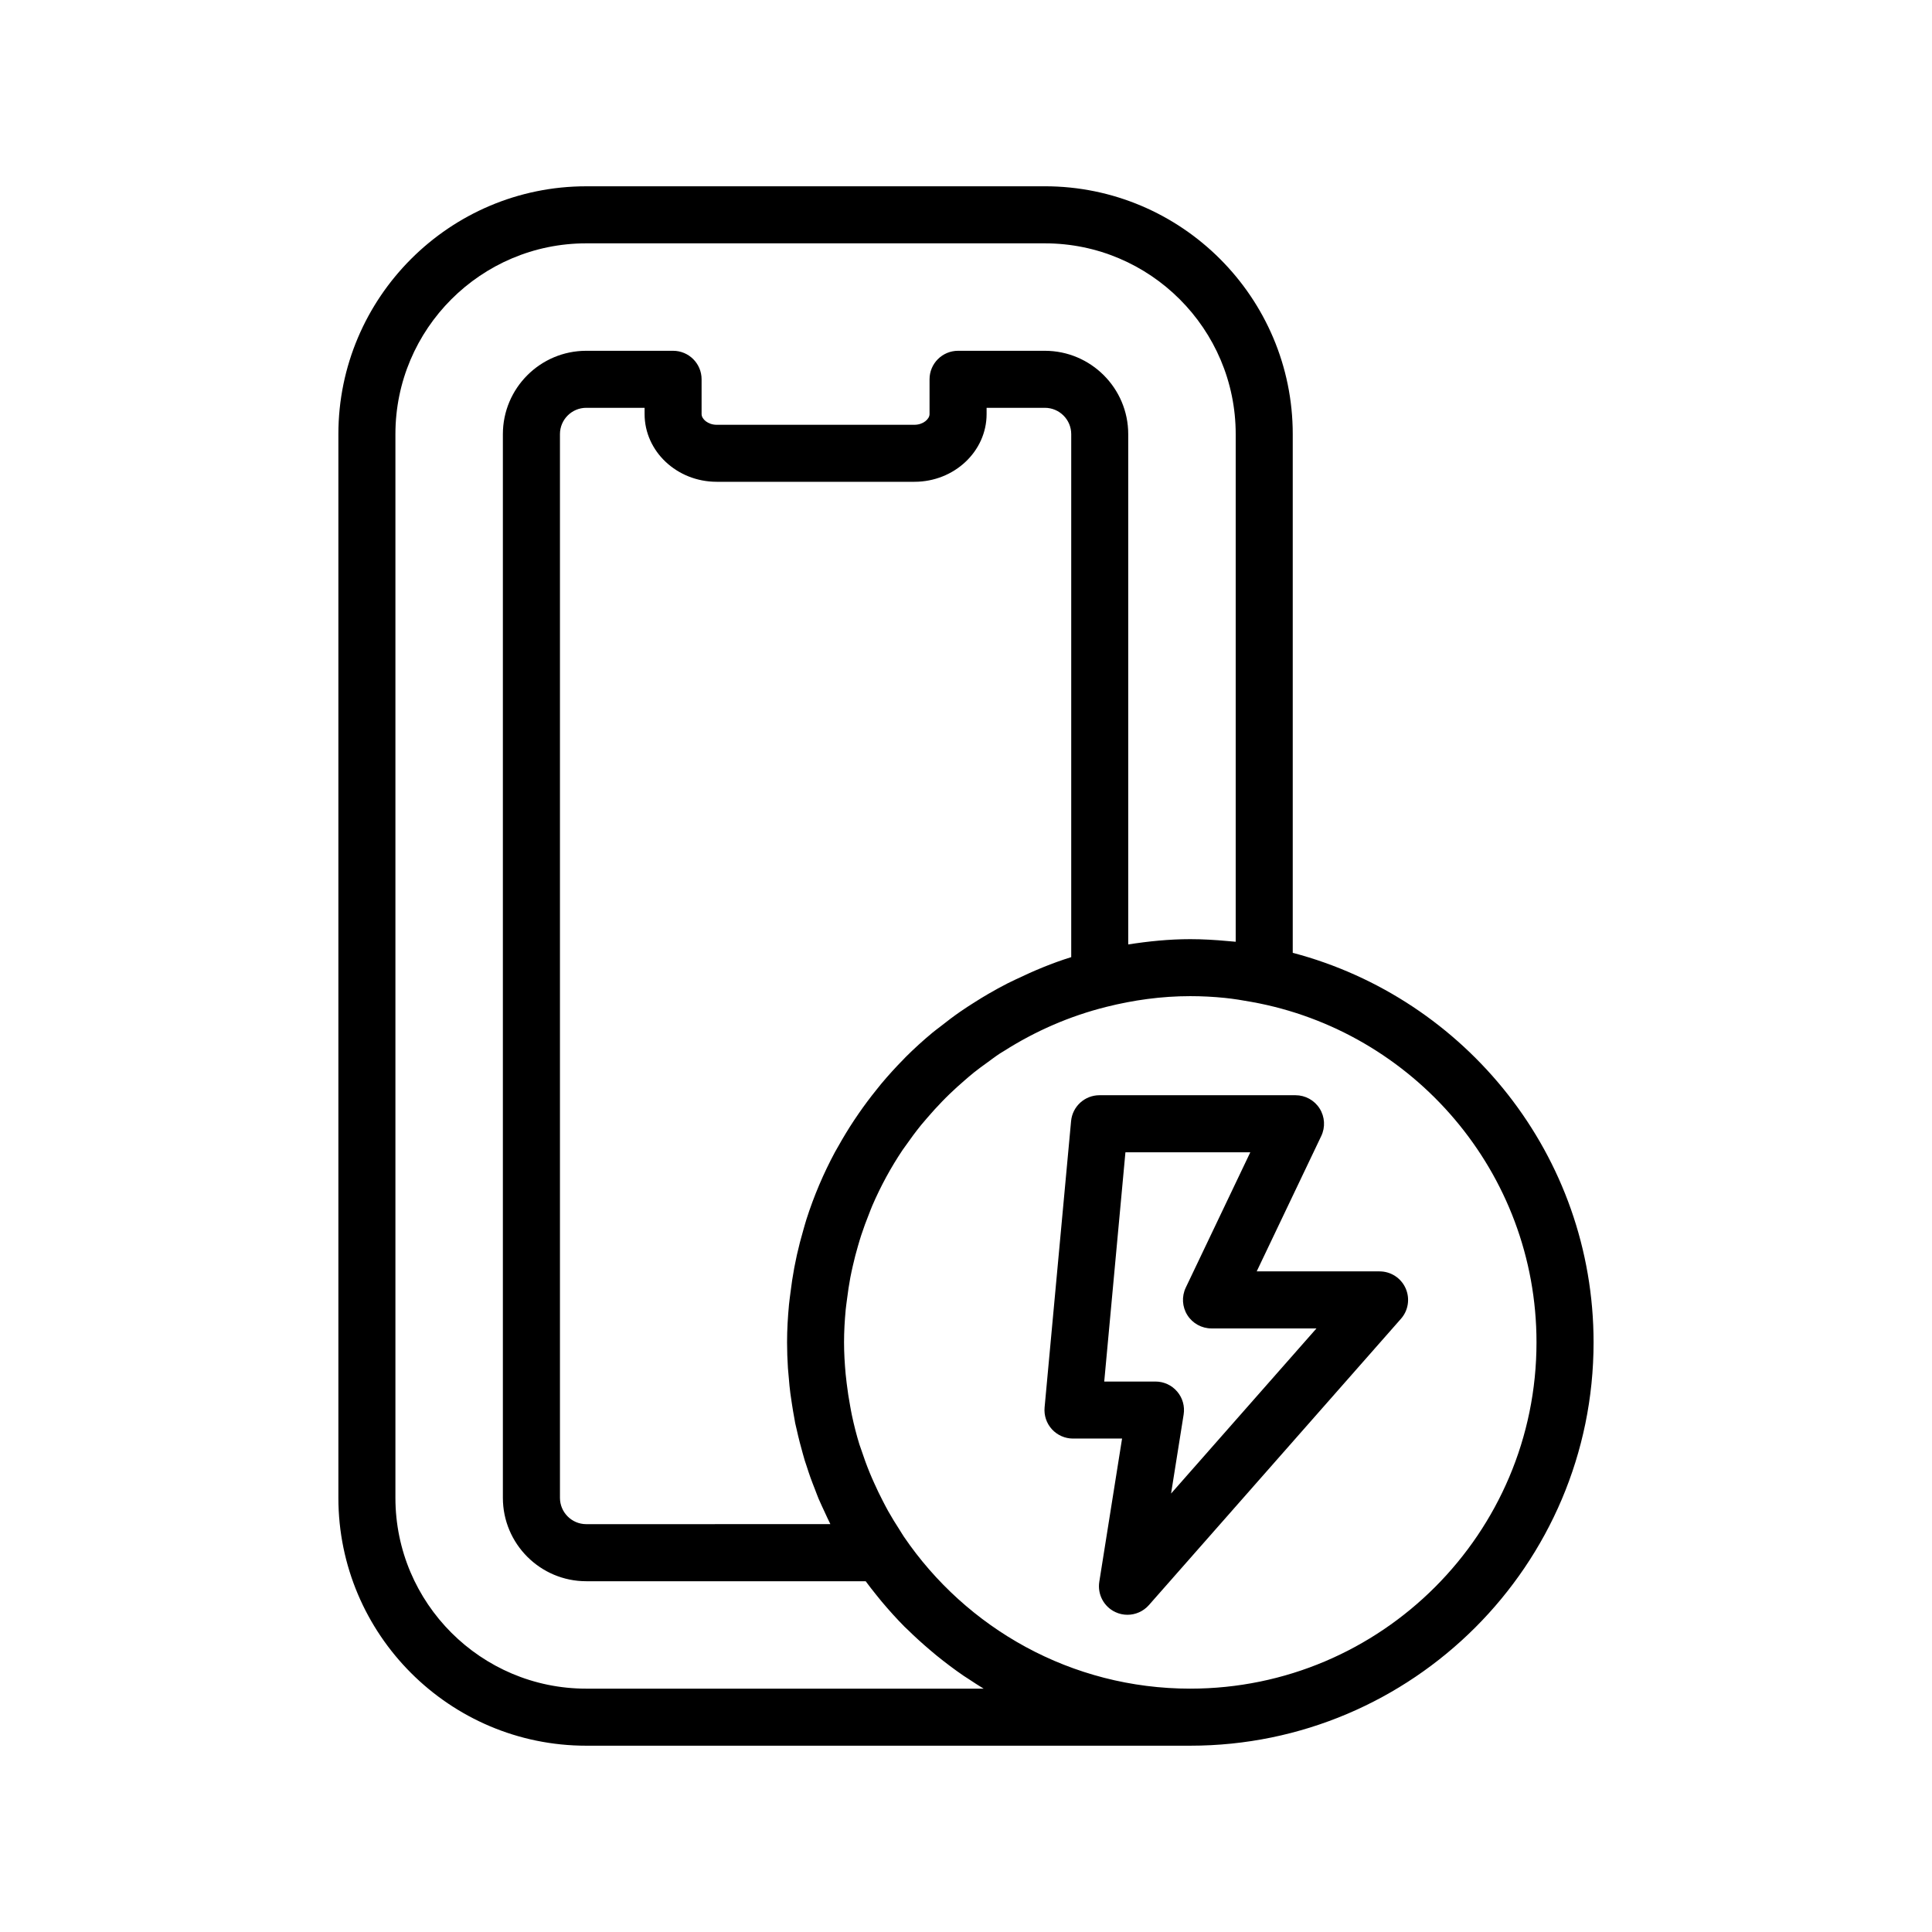
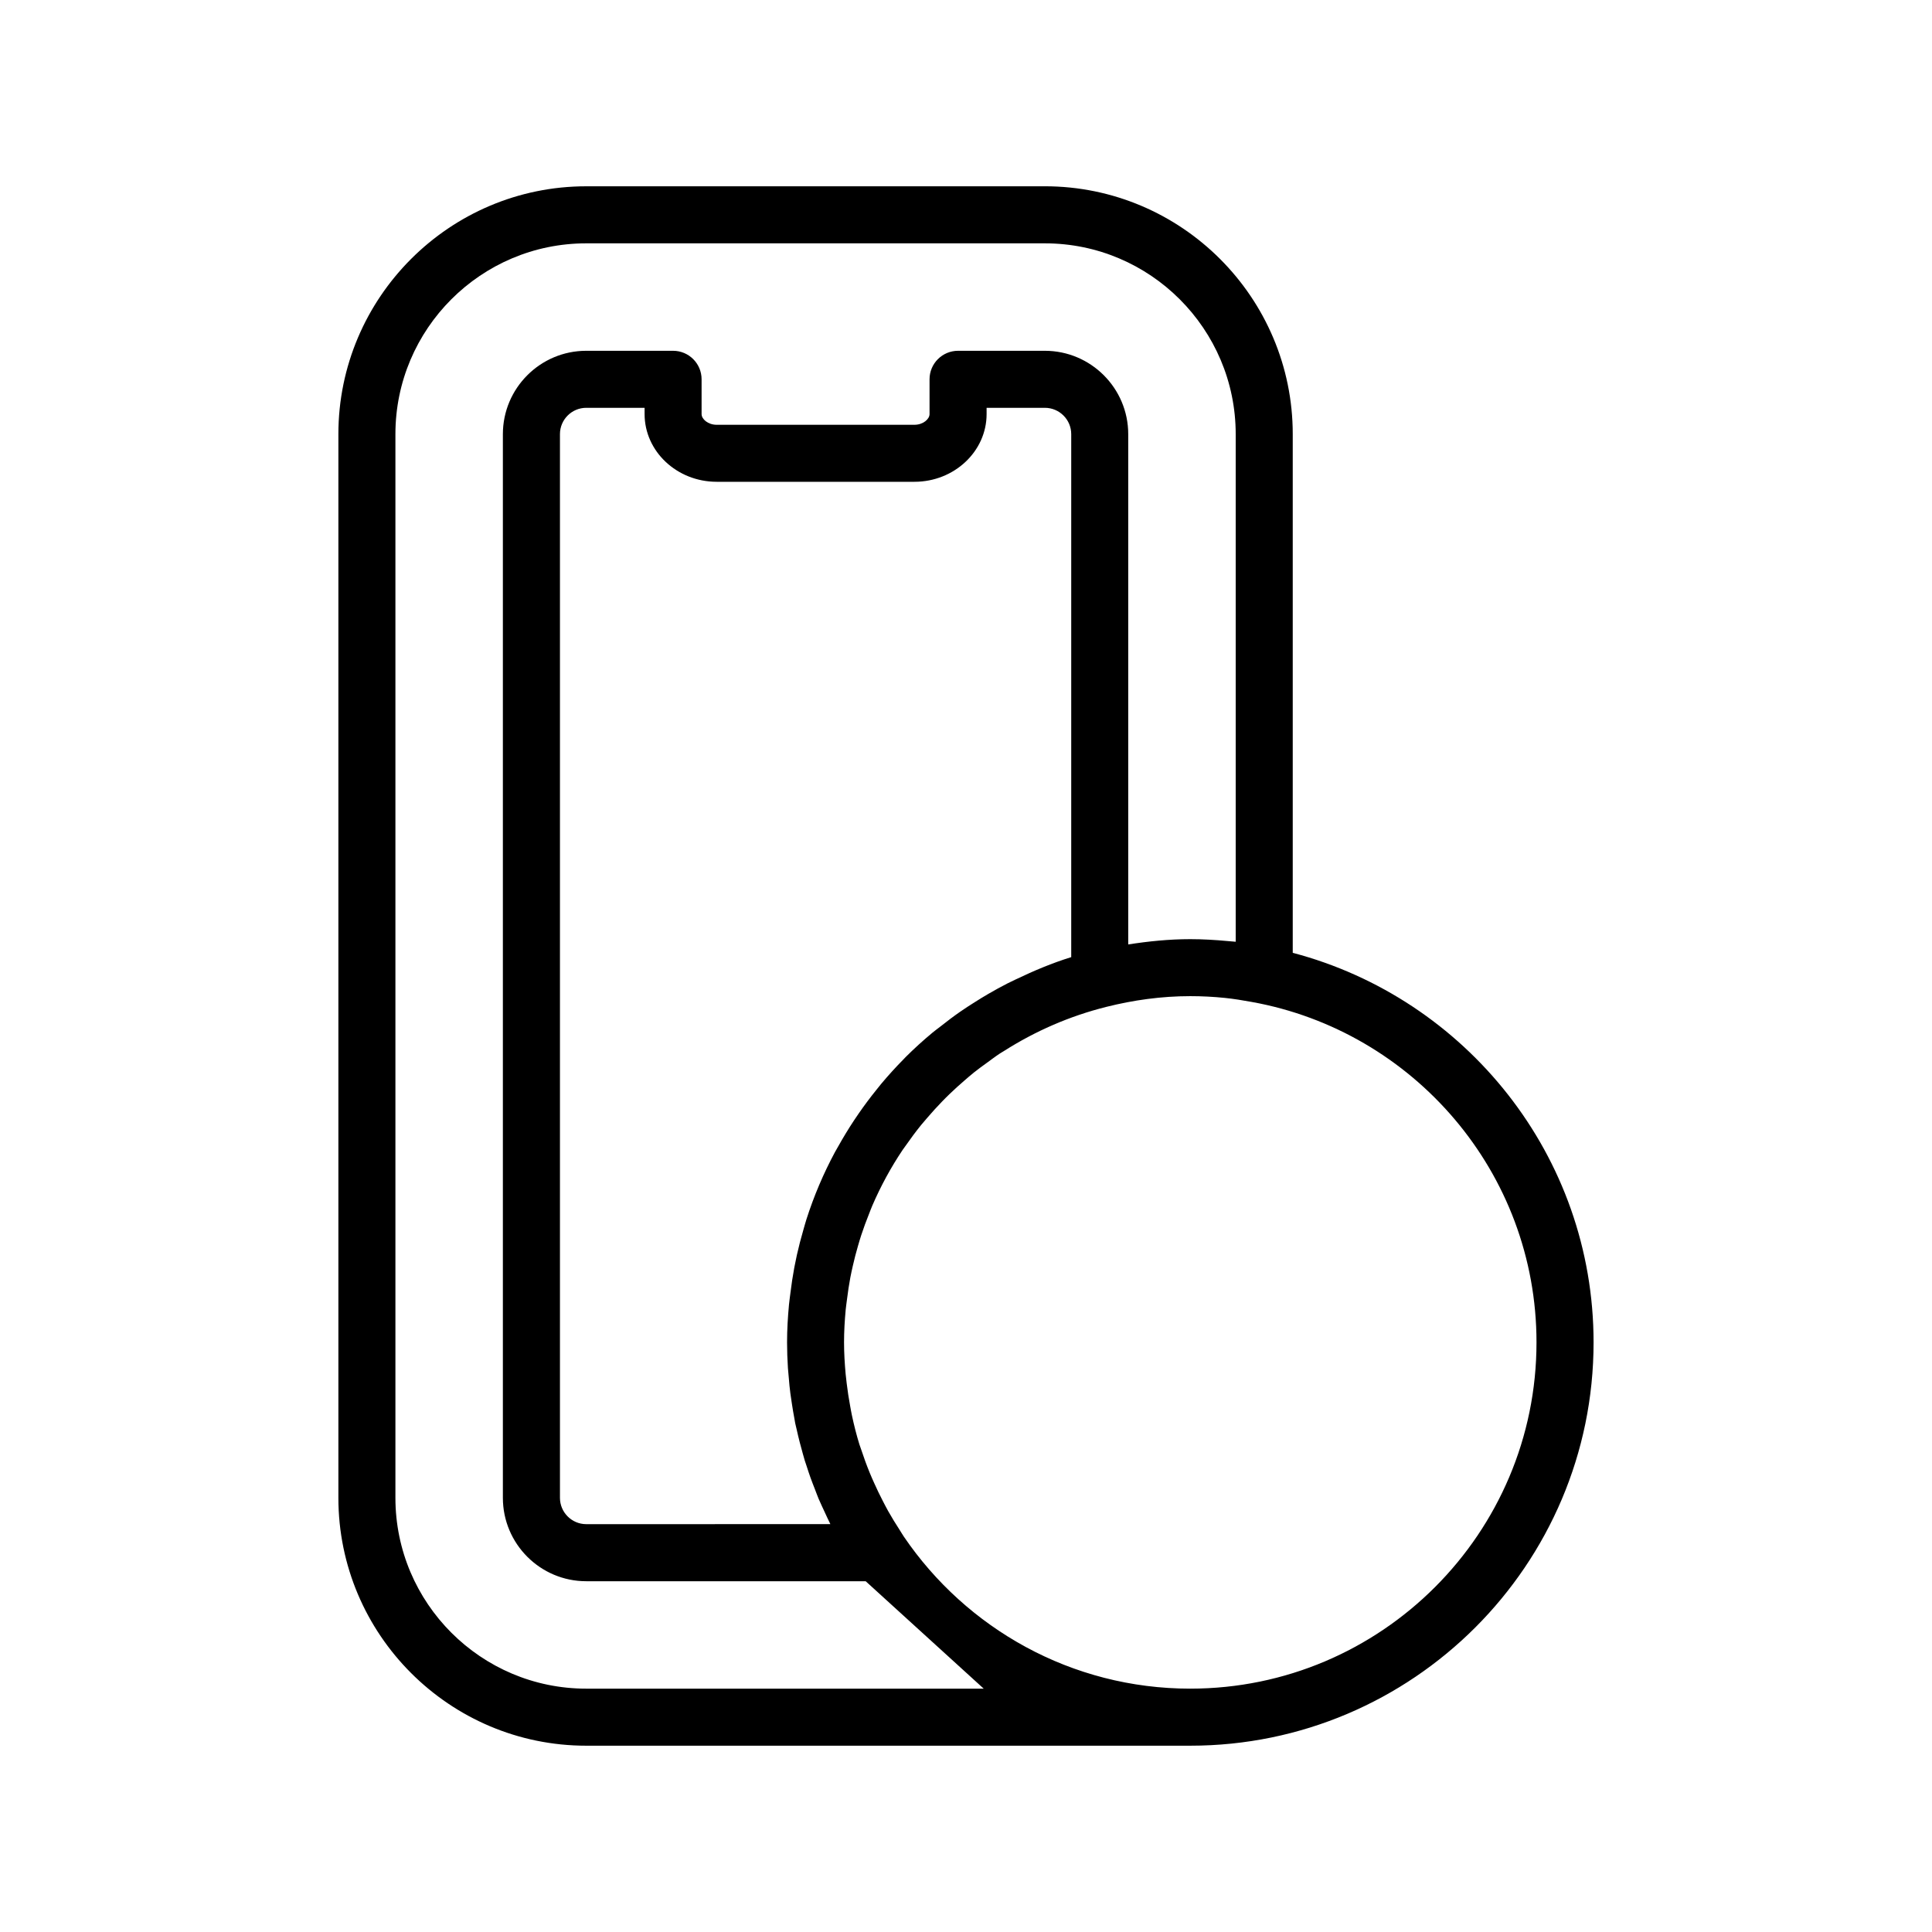
<svg xmlns="http://www.w3.org/2000/svg" fill="#000000" width="800px" height="800px" version="1.1" viewBox="144 144 512 512">
  <g>
-     <path d="m486.59 396.51v-137.46c0-36.215-29.473-65.684-65.691-65.684l-121.54 0.004c-36.215 0-65.684 29.469-65.684 65.684v281.89c0 36.215 29.469 65.684 65.684 65.684h160.07 0.004c58.93 0 106.88-47.949 106.88-106.88 0-49.531-33.926-91.184-79.723-103.24zm-81.895 195h-105.34c-27.887 0-50.566-22.688-50.566-50.566v-281.89c0-27.887 22.68-50.566 50.566-50.566h121.54c27.887 0 50.578 22.68 50.578 50.566v134.52c-0.203-0.02-0.398-0.031-0.598-0.051-0.516-0.055-1.031-0.086-1.547-0.133-3.293-0.309-6.602-0.504-9.891-0.504-5.602 0-11.07 0.562-16.445 1.402v-135.23c0-12.184-9.914-22.094-22.102-22.094h-22.992c-4.176 0-7.559 3.379-7.559 7.559v9.215c0 1.34-1.715 2.836-4.004 2.836h-52.41c-2.289 0-3.996-1.496-3.996-2.836v-9.215c0-4.176-3.379-7.559-7.559-7.559h-23.016c-12.176 0-22.086 9.91-22.086 22.094v281.89c0 12.184 9.91 22.094 22.086 22.094h74.059c0.922 1.25 1.879 2.473 2.852 3.68 0.453 0.562 0.902 1.129 1.367 1.684 1.941 2.309 3.953 4.543 6.074 6.688 0.273 0.273 0.559 0.523 0.832 0.785 1.941 1.91 3.953 3.727 6.035 5.488 0.539 0.457 1.074 0.922 1.629 1.367 2.344 1.898 4.75 3.719 7.25 5.422 0.352 0.242 0.727 0.457 1.078 0.695 1.375 0.902 2.746 1.82 4.16 2.668zm8.621-188.02c-0.766 0.367-1.543 0.73-2.293 1.109-1.727 0.887-3.422 1.812-5.094 2.785-1.219 0.711-2.418 1.445-3.613 2.203-1.316 0.836-2.625 1.664-3.894 2.555-1.758 1.219-3.445 2.508-5.117 3.828-0.715 0.562-1.461 1.09-2.16 1.672-2.484 2.062-4.867 4.227-7.148 6.5-0.156 0.156-0.309 0.328-0.465 0.492-2.106 2.125-4.109 4.336-6.031 6.629-0.438 0.523-0.855 1.074-1.289 1.605-1.613 2-3.148 4.055-4.613 6.172-0.438 0.629-0.871 1.258-1.293 1.906-1.461 2.207-2.832 4.469-4.125 6.781-0.297 0.523-0.613 1.039-0.898 1.57-3.055 5.688-5.598 11.664-7.586 17.887-0.293 0.906-0.527 1.832-0.801 2.754-0.637 2.191-1.215 4.398-1.715 6.641-0.246 1.102-0.473 2.211-0.684 3.332-0.418 2.231-0.754 4.488-1.031 6.762-0.125 1.031-0.281 2.051-0.379 3.094-0.309 3.293-0.508 6.613-0.508 9.98 0 2.277 0.086 4.539 0.227 6.801 0.051 0.781 0.137 1.559 0.207 2.336 0.02 0.262 0.047 0.523 0.07 0.781 0.051 0.523 0.086 1.043 0.137 1.566 0.074 0.672 0.145 1.34 0.23 2 0.117 0.934 0.266 1.848 0.406 2.769 0.195 1.281 0.402 2.555 0.645 3.82 0.086 0.453 0.145 0.918 0.238 1.367 0.023 0.133 0.066 0.262 0.09 0.387 0.082 0.387 0.191 0.766 0.273 1.152 0.262 1.184 0.543 2.371 0.848 3.551 0.258 0.992 0.52 1.98 0.801 2.961 0.176 0.613 0.344 1.234 0.527 1.848 0.141 0.457 0.312 0.906 0.457 1.367 0.012 0.039 0.023 0.082 0.039 0.117 0.328 1.004 0.648 2.012 1.008 3.008 0.371 1.043 0.781 2.07 1.184 3.102 0.324 0.828 0.621 1.668 0.961 2.484 0.086 0.203 0.188 0.387 0.266 0.59 0.402 0.938 0.84 1.848 1.27 2.777 0.492 1.066 0.977 2.141 1.5 3.188 0.031 0.066 0.059 0.125 0.09 0.191l-64.688 0.008c-3.844 0-6.973-3.129-6.973-6.977v-281.89c0-3.848 3.129-6.977 6.973-6.977h15.457v1.656c0 9.898 8.574 17.949 19.109 17.949h52.406c10.539 0 19.121-8.055 19.121-17.949v-1.656h15.438c3.856 0 6.988 3.133 6.988 6.977v138.6c-5.047 1.562-9.871 3.59-14.566 5.844zm46.121 188.02c-31.52 0-59.363-15.984-75.891-40.266-0.004-0.004-0.004-0.016-0.012-0.02-0.398-0.586-0.742-1.199-1.129-1.793-1.055-1.633-2.082-3.289-3.039-4.992-0.504-0.902-0.969-1.82-1.445-2.734-0.789-1.527-1.543-3.078-2.242-4.656-0.402-0.902-0.812-1.793-1.18-2.711-0.832-2.031-1.586-4.098-2.273-6.191-0.152-0.453-0.332-0.898-0.473-1.352-0.785-2.539-1.438-5.133-1.996-7.758-0.172-0.789-0.301-1.598-0.453-2.398-0.371-1.988-0.68-3.996-0.922-6.027-0.102-0.828-0.207-1.652-0.281-2.484-0.25-2.766-0.422-5.551-0.422-8.379 0-2.926 0.172-5.812 0.438-8.676 0.09-0.938 0.238-1.859 0.352-2.793 0.242-1.918 0.52-3.836 0.875-5.719 0.195-1.039 0.43-2.066 0.66-3.094 0.402-1.777 0.855-3.535 1.367-5.281 0.281-0.977 0.57-1.953 0.887-2.918 0.609-1.867 1.293-3.699 2.019-5.512 0.301-0.754 0.578-1.531 0.902-2.277 2.238-5.18 4.926-10.121 8.039-14.758 0.266-0.398 0.562-0.777 0.84-1.168 1.301-1.867 2.656-3.699 4.09-5.465 0.508-0.625 1.047-1.234 1.578-1.848 1.25-1.461 2.543-2.887 3.883-4.273 0.684-0.707 1.375-1.402 2.086-2.082 1.223-1.184 2.492-2.324 3.785-3.441 0.871-0.75 1.738-1.523 2.641-2.238 1.098-0.883 2.242-1.699 3.379-2.527 1.16-0.84 2.297-1.715 3.5-2.504 0.359-0.238 0.742-0.438 1.109-0.676 8.184-5.203 17.277-9.215 27.105-11.672 7.129-1.785 14.547-2.836 22.219-2.836 3.09 0 6.141 0.16 9.148 0.465 2.383 0.242 4.746 0.641 7.109 1.066 42.855 7.703 75.496 45.18 75.496 90.219 0.012 50.602-41.152 91.77-91.75 91.77z" />
-     <path d="m509.6 480.93h-32.562l17.109-35.875c1.117-2.344 0.953-5.094-0.43-7.285-1.379-2.191-3.797-3.523-6.394-3.523h-51.953c-3.906 0-7.164 2.973-7.523 6.863l-7.019 75.875c-0.195 2.117 0.508 4.219 1.941 5.785 1.43 1.566 3.461 2.465 5.582 2.465h13.008l-6.035 37.953c-0.523 3.32 1.199 6.594 4.246 8.027 1.027 0.484 2.133 0.719 3.215 0.719 2.125 0 4.207-0.898 5.68-2.562l66.809-75.887c1.965-2.227 2.434-5.402 1.215-8.105-1.223-2.711-3.914-4.449-6.887-4.449zm-55.254 58.875 3.332-20.945c0.348-2.188-0.281-4.41-1.719-6.09-1.43-1.684-3.531-2.648-5.75-2.648h-13.574l5.617-60.758h33.094l-17.109 35.875c-1.117 2.344-0.953 5.094 0.43 7.285 1.379 2.191 3.797 3.523 6.394 3.523h27.816z" />
+     <path d="m486.59 396.51v-137.46c0-36.215-29.473-65.684-65.691-65.684l-121.54 0.004c-36.215 0-65.684 29.469-65.684 65.684v281.89c0 36.215 29.469 65.684 65.684 65.684h160.07 0.004c58.93 0 106.88-47.949 106.88-106.88 0-49.531-33.926-91.184-79.723-103.24zm-81.895 195h-105.34c-27.887 0-50.566-22.688-50.566-50.566v-281.89c0-27.887 22.68-50.566 50.566-50.566h121.54c27.887 0 50.578 22.68 50.578 50.566v134.52c-0.203-0.02-0.398-0.031-0.598-0.051-0.516-0.055-1.031-0.086-1.547-0.133-3.293-0.309-6.602-0.504-9.891-0.504-5.602 0-11.07 0.562-16.445 1.402v-135.23c0-12.184-9.914-22.094-22.102-22.094h-22.992c-4.176 0-7.559 3.379-7.559 7.559v9.215c0 1.34-1.715 2.836-4.004 2.836h-52.41c-2.289 0-3.996-1.496-3.996-2.836v-9.215c0-4.176-3.379-7.559-7.559-7.559h-23.016c-12.176 0-22.086 9.91-22.086 22.094v281.89c0 12.184 9.91 22.094 22.086 22.094h74.059zm8.621-188.02c-0.766 0.367-1.543 0.73-2.293 1.109-1.727 0.887-3.422 1.812-5.094 2.785-1.219 0.711-2.418 1.445-3.613 2.203-1.316 0.836-2.625 1.664-3.894 2.555-1.758 1.219-3.445 2.508-5.117 3.828-0.715 0.562-1.461 1.09-2.16 1.672-2.484 2.062-4.867 4.227-7.148 6.5-0.156 0.156-0.309 0.328-0.465 0.492-2.106 2.125-4.109 4.336-6.031 6.629-0.438 0.523-0.855 1.074-1.289 1.605-1.613 2-3.148 4.055-4.613 6.172-0.438 0.629-0.871 1.258-1.293 1.906-1.461 2.207-2.832 4.469-4.125 6.781-0.297 0.523-0.613 1.039-0.898 1.57-3.055 5.688-5.598 11.664-7.586 17.887-0.293 0.906-0.527 1.832-0.801 2.754-0.637 2.191-1.215 4.398-1.715 6.641-0.246 1.102-0.473 2.211-0.684 3.332-0.418 2.231-0.754 4.488-1.031 6.762-0.125 1.031-0.281 2.051-0.379 3.094-0.309 3.293-0.508 6.613-0.508 9.98 0 2.277 0.086 4.539 0.227 6.801 0.051 0.781 0.137 1.559 0.207 2.336 0.02 0.262 0.047 0.523 0.07 0.781 0.051 0.523 0.086 1.043 0.137 1.566 0.074 0.672 0.145 1.34 0.23 2 0.117 0.934 0.266 1.848 0.406 2.769 0.195 1.281 0.402 2.555 0.645 3.82 0.086 0.453 0.145 0.918 0.238 1.367 0.023 0.133 0.066 0.262 0.09 0.387 0.082 0.387 0.191 0.766 0.273 1.152 0.262 1.184 0.543 2.371 0.848 3.551 0.258 0.992 0.52 1.98 0.801 2.961 0.176 0.613 0.344 1.234 0.527 1.848 0.141 0.457 0.312 0.906 0.457 1.367 0.012 0.039 0.023 0.082 0.039 0.117 0.328 1.004 0.648 2.012 1.008 3.008 0.371 1.043 0.781 2.07 1.184 3.102 0.324 0.828 0.621 1.668 0.961 2.484 0.086 0.203 0.188 0.387 0.266 0.59 0.402 0.938 0.84 1.848 1.27 2.777 0.492 1.066 0.977 2.141 1.5 3.188 0.031 0.066 0.059 0.125 0.09 0.191l-64.688 0.008c-3.844 0-6.973-3.129-6.973-6.977v-281.89c0-3.848 3.129-6.977 6.973-6.977h15.457v1.656c0 9.898 8.574 17.949 19.109 17.949h52.406c10.539 0 19.121-8.055 19.121-17.949v-1.656h15.438c3.856 0 6.988 3.133 6.988 6.977v138.6c-5.047 1.562-9.871 3.59-14.566 5.844zm46.121 188.02c-31.52 0-59.363-15.984-75.891-40.266-0.004-0.004-0.004-0.016-0.012-0.02-0.398-0.586-0.742-1.199-1.129-1.793-1.055-1.633-2.082-3.289-3.039-4.992-0.504-0.902-0.969-1.82-1.445-2.734-0.789-1.527-1.543-3.078-2.242-4.656-0.402-0.902-0.812-1.793-1.18-2.711-0.832-2.031-1.586-4.098-2.273-6.191-0.152-0.453-0.332-0.898-0.473-1.352-0.785-2.539-1.438-5.133-1.996-7.758-0.172-0.789-0.301-1.598-0.453-2.398-0.371-1.988-0.68-3.996-0.922-6.027-0.102-0.828-0.207-1.652-0.281-2.484-0.25-2.766-0.422-5.551-0.422-8.379 0-2.926 0.172-5.812 0.438-8.676 0.09-0.938 0.238-1.859 0.352-2.793 0.242-1.918 0.52-3.836 0.875-5.719 0.195-1.039 0.43-2.066 0.66-3.094 0.402-1.777 0.855-3.535 1.367-5.281 0.281-0.977 0.57-1.953 0.887-2.918 0.609-1.867 1.293-3.699 2.019-5.512 0.301-0.754 0.578-1.531 0.902-2.277 2.238-5.18 4.926-10.121 8.039-14.758 0.266-0.398 0.562-0.777 0.84-1.168 1.301-1.867 2.656-3.699 4.09-5.465 0.508-0.625 1.047-1.234 1.578-1.848 1.25-1.461 2.543-2.887 3.883-4.273 0.684-0.707 1.375-1.402 2.086-2.082 1.223-1.184 2.492-2.324 3.785-3.441 0.871-0.75 1.738-1.523 2.641-2.238 1.098-0.883 2.242-1.699 3.379-2.527 1.16-0.84 2.297-1.715 3.5-2.504 0.359-0.238 0.742-0.438 1.109-0.676 8.184-5.203 17.277-9.215 27.105-11.672 7.129-1.785 14.547-2.836 22.219-2.836 3.09 0 6.141 0.16 9.148 0.465 2.383 0.242 4.746 0.641 7.109 1.066 42.855 7.703 75.496 45.18 75.496 90.219 0.012 50.602-41.152 91.77-91.75 91.77z" />
  </g>
</svg>